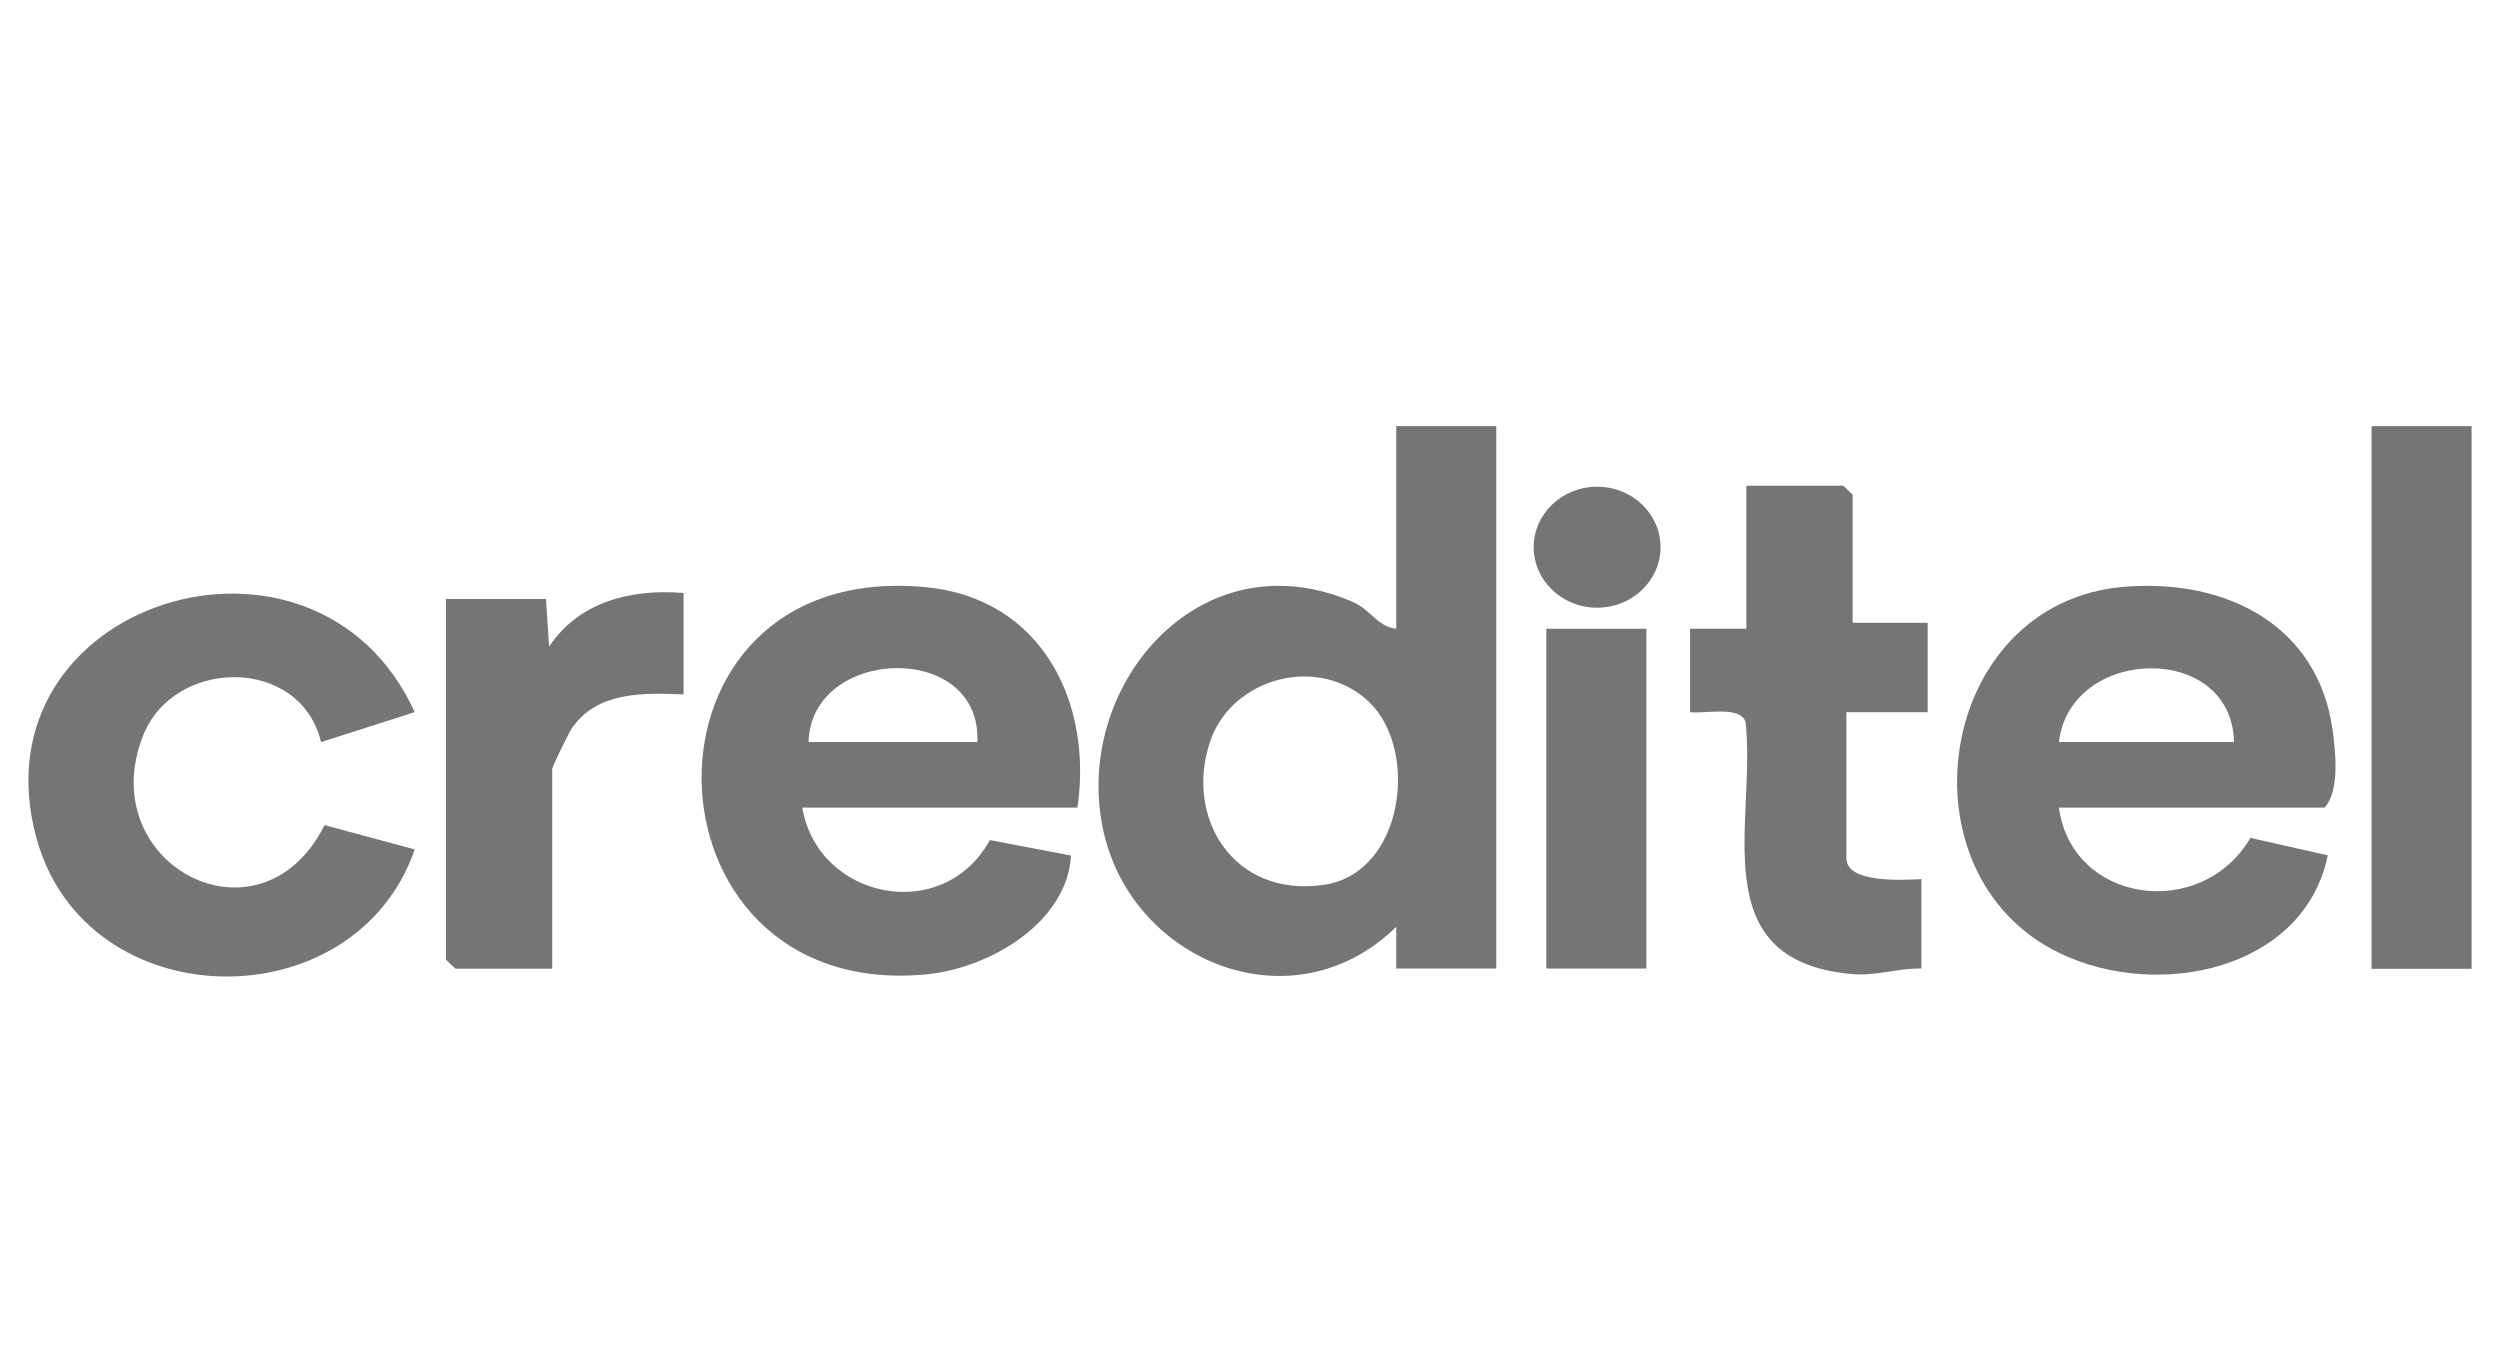
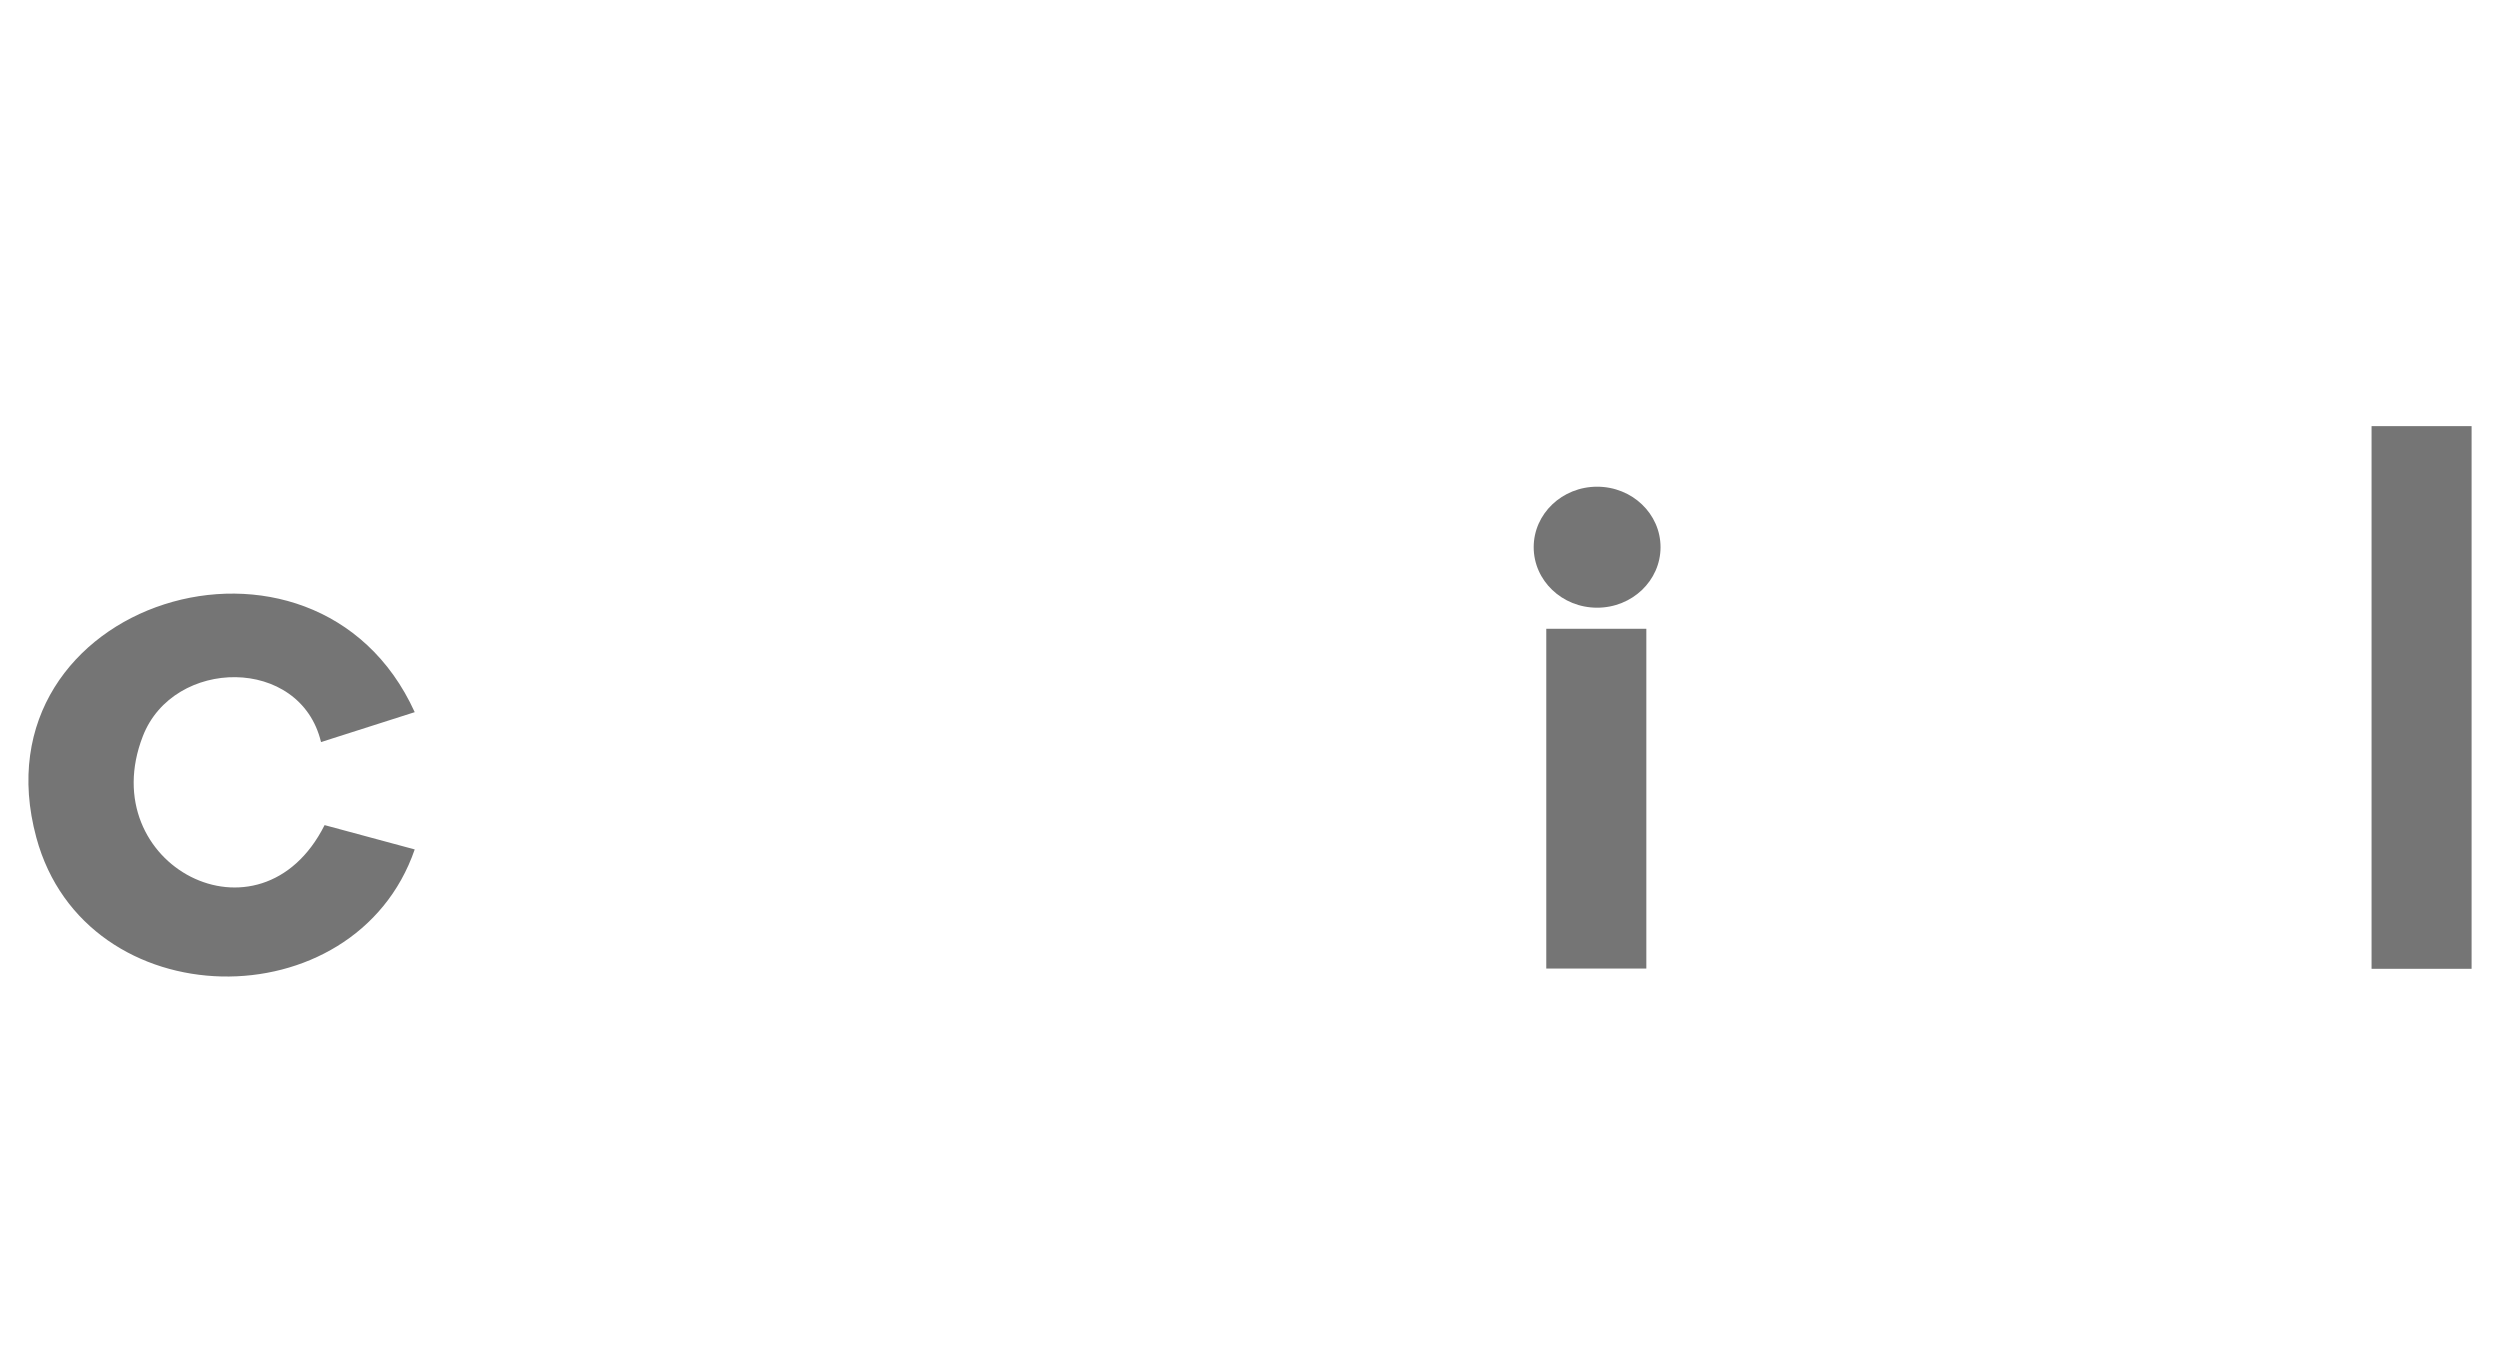
<svg xmlns="http://www.w3.org/2000/svg" width="88" height="48" viewBox="0 0 88 48" fill="none">
  <path d="M56.219 21.391C57.452 21.391 58.451 20.437 58.451 19.261C58.451 18.085 57.452 17.132 56.219 17.132C54.986 17.132 53.986 18.085 53.986 19.261C53.986 20.437 54.986 21.391 56.219 21.391Z" fill="#757575" />
-   <path d="M52.669 15V34.093H49.148V32.624C45.532 36.161 39.913 33.882 38.856 29.323C37.678 24.241 42.189 18.84 47.61 21.185C48.267 21.471 48.495 22.067 49.148 22.131V15H52.669ZM48.199 24.717C46.436 23.023 43.379 23.841 42.606 26.072C41.675 28.764 43.412 31.617 46.608 31.145C49.419 30.731 49.957 26.404 48.199 24.717Z" fill="#757575" />
-   <path d="M37.925 28.428H28.241C28.782 31.653 33.197 32.569 34.843 29.57L37.7 30.114C37.569 32.471 34.836 34.104 32.535 34.305C22.258 35.206 21.91 19.703 32.535 20.663C36.727 21.042 38.465 24.795 37.925 28.428ZM34.404 26.121C34.56 22.541 28.542 22.759 28.462 26.121H34.404Z" fill="#757575" />
-   <path d="M65.213 21.923H67.854V25.07H64.993V30.211C64.993 31.099 66.968 30.976 67.634 30.945V34.091C66.742 34.078 66.052 34.373 65.123 34.282C59.914 33.774 61.838 28.889 61.443 25.41C61.245 24.829 60.027 25.134 59.49 25.068V22.131H61.472V17.098H64.883L65.213 17.413V21.923Z" fill="#757575" />
  <path d="M57.951 22.133H54.429V34.093H57.951V22.133Z" fill="#757575" />
-   <path d="M72.474 28.428C72.931 31.803 77.482 32.433 79.216 29.494L81.937 30.107C81.127 34.11 76.002 35.242 72.494 33.548C66.736 30.767 68.154 21.198 74.773 20.655C78.389 20.359 81.579 22.029 82.1 25.647C82.213 26.436 82.367 27.838 81.824 28.428H72.472H72.474ZM78.636 26.121C78.566 22.587 72.874 22.731 72.474 26.121H78.636Z" fill="#757575" />
  <path d="M87 15H83.479V34.102H87V15Z" fill="#757575" />
  <path d="M14.598 25.068L11.3 26.121C10.574 23.084 6.106 23.135 5.028 25.914C3.271 30.437 9.16 33.544 11.426 29.044L14.598 29.9C12.498 35.99 3.009 35.874 1.279 29.483C-0.98 21.147 11.108 17.396 14.598 25.068Z" fill="#757575" />
-   <path d="M24.061 20.875V24.442C22.611 24.387 21.014 24.345 20.134 25.63C20.01 25.812 19.439 26.98 19.439 27.066V34.096H16.028L15.697 33.78V21.084H19.218L19.328 22.761C20.378 21.192 22.17 20.722 24.061 20.872V20.875Z" fill="#757575" />
</svg>